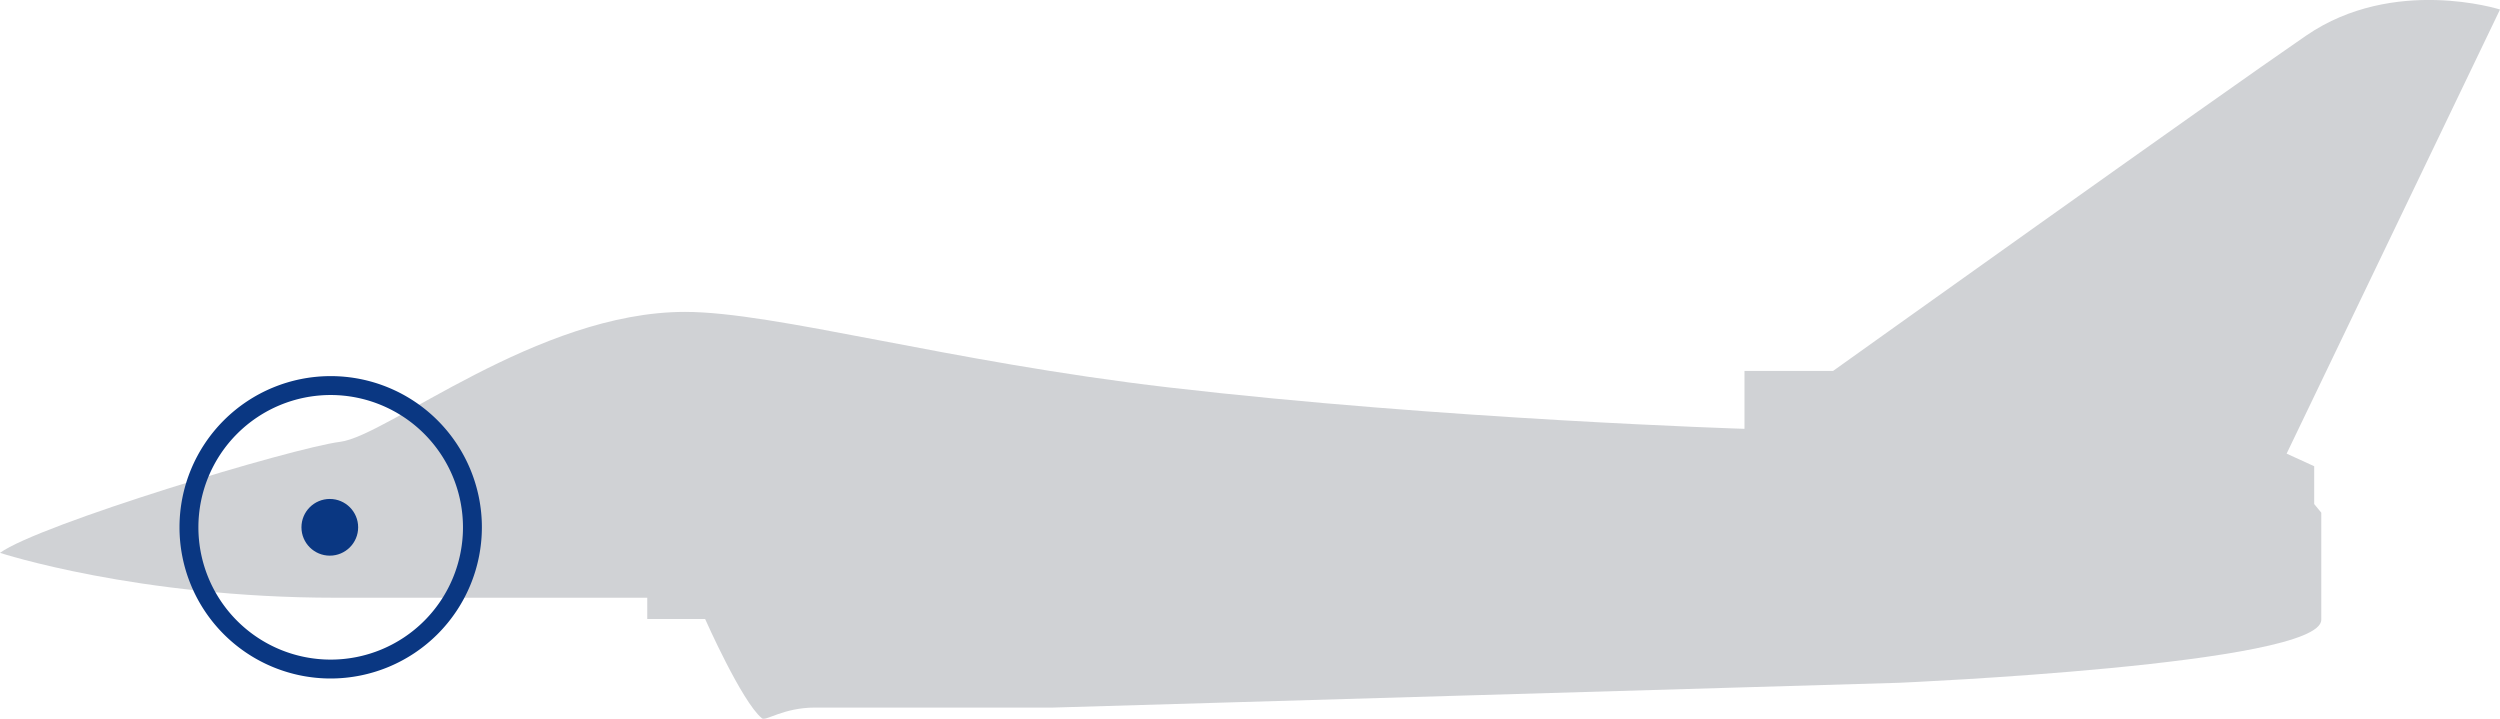
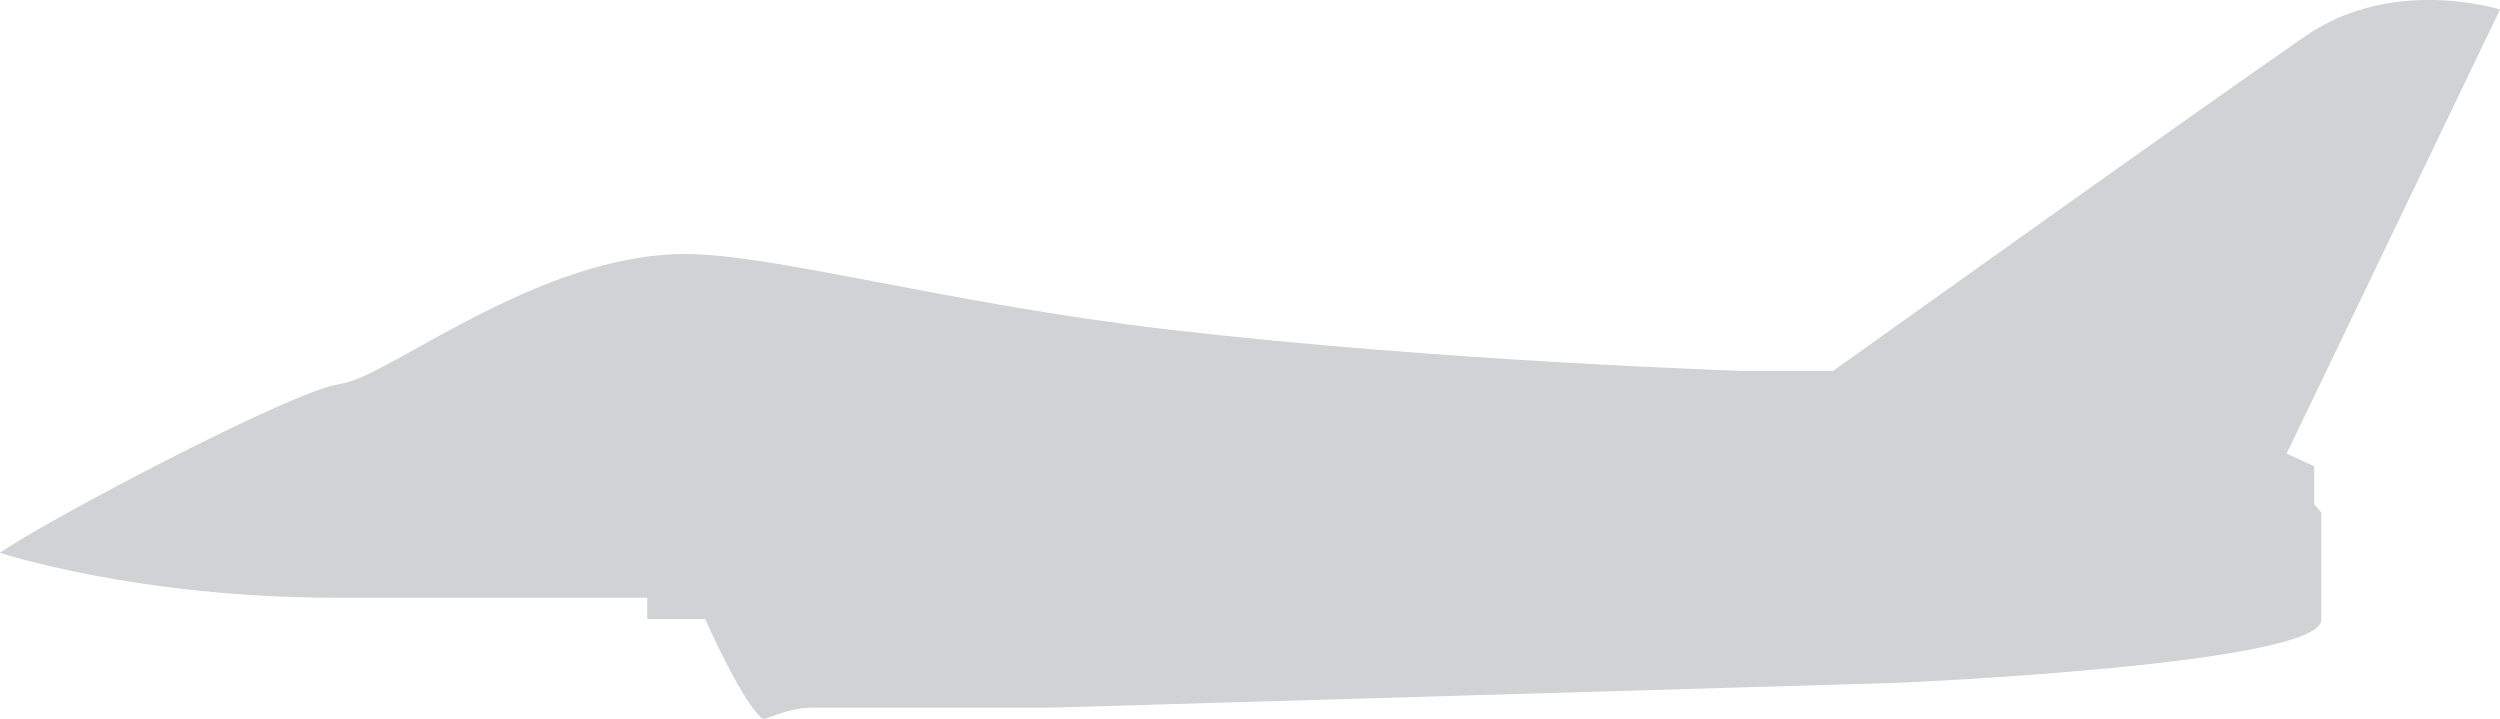
<svg xmlns="http://www.w3.org/2000/svg" width="396.852" height="114.099" viewBox="0 0 396.852 114.099">
  <g transform="translate(-7.095 -32.928)">
-     <path d="M298.077,91.814H284.015V101s-47.526-1.477-91.308-6.562c-35.145-4.084-62.621-12-76.871-12-23.436,0-47.247,19.687-54.746,20.625S13.28,116.188,7.095,120.688c0,0,21.747,7.125,53.245,7.125h49.5v3.375h9.188s5.812,13.125,9,15.748c.562.562,3.375-1.688,8.437-1.688h37.812l134.3-3.936s67-2.877,67-10v-17l-1.125-1.375v-6l-4.375-2,33.873-70.5s-16.875-5.374-30.748,4.125-75.122,53.247-75.122,53.247" fill="#d0d2d5" />
-     <circle cx="4.5" cy="4.5" r="4.5" transform="translate(54.948 112.133)" fill="#0a3782" />
-     <path d="M59.589,140.633a24,24,0,1,1,24-24A24.029,24.029,0,0,1,59.589,140.633Zm0-45a21,21,0,1,0,21,21A21.024,21.024,0,0,0,59.589,95.633Z" fill="#0a3782" />
+     <path d="M298.077,91.814H284.015s-47.526-1.477-91.308-6.562c-35.145-4.084-62.621-12-76.871-12-23.436,0-47.247,19.687-54.746,20.625S13.28,116.188,7.095,120.688c0,0,21.747,7.125,53.245,7.125h49.5v3.375h9.188s5.812,13.125,9,15.748c.562.562,3.375-1.688,8.437-1.688h37.812l134.3-3.936s67-2.877,67-10v-17l-1.125-1.375v-6l-4.375-2,33.873-70.5s-16.875-5.374-30.748,4.125-75.122,53.247-75.122,53.247" fill="#d0d2d5" />
  </g>
</svg>